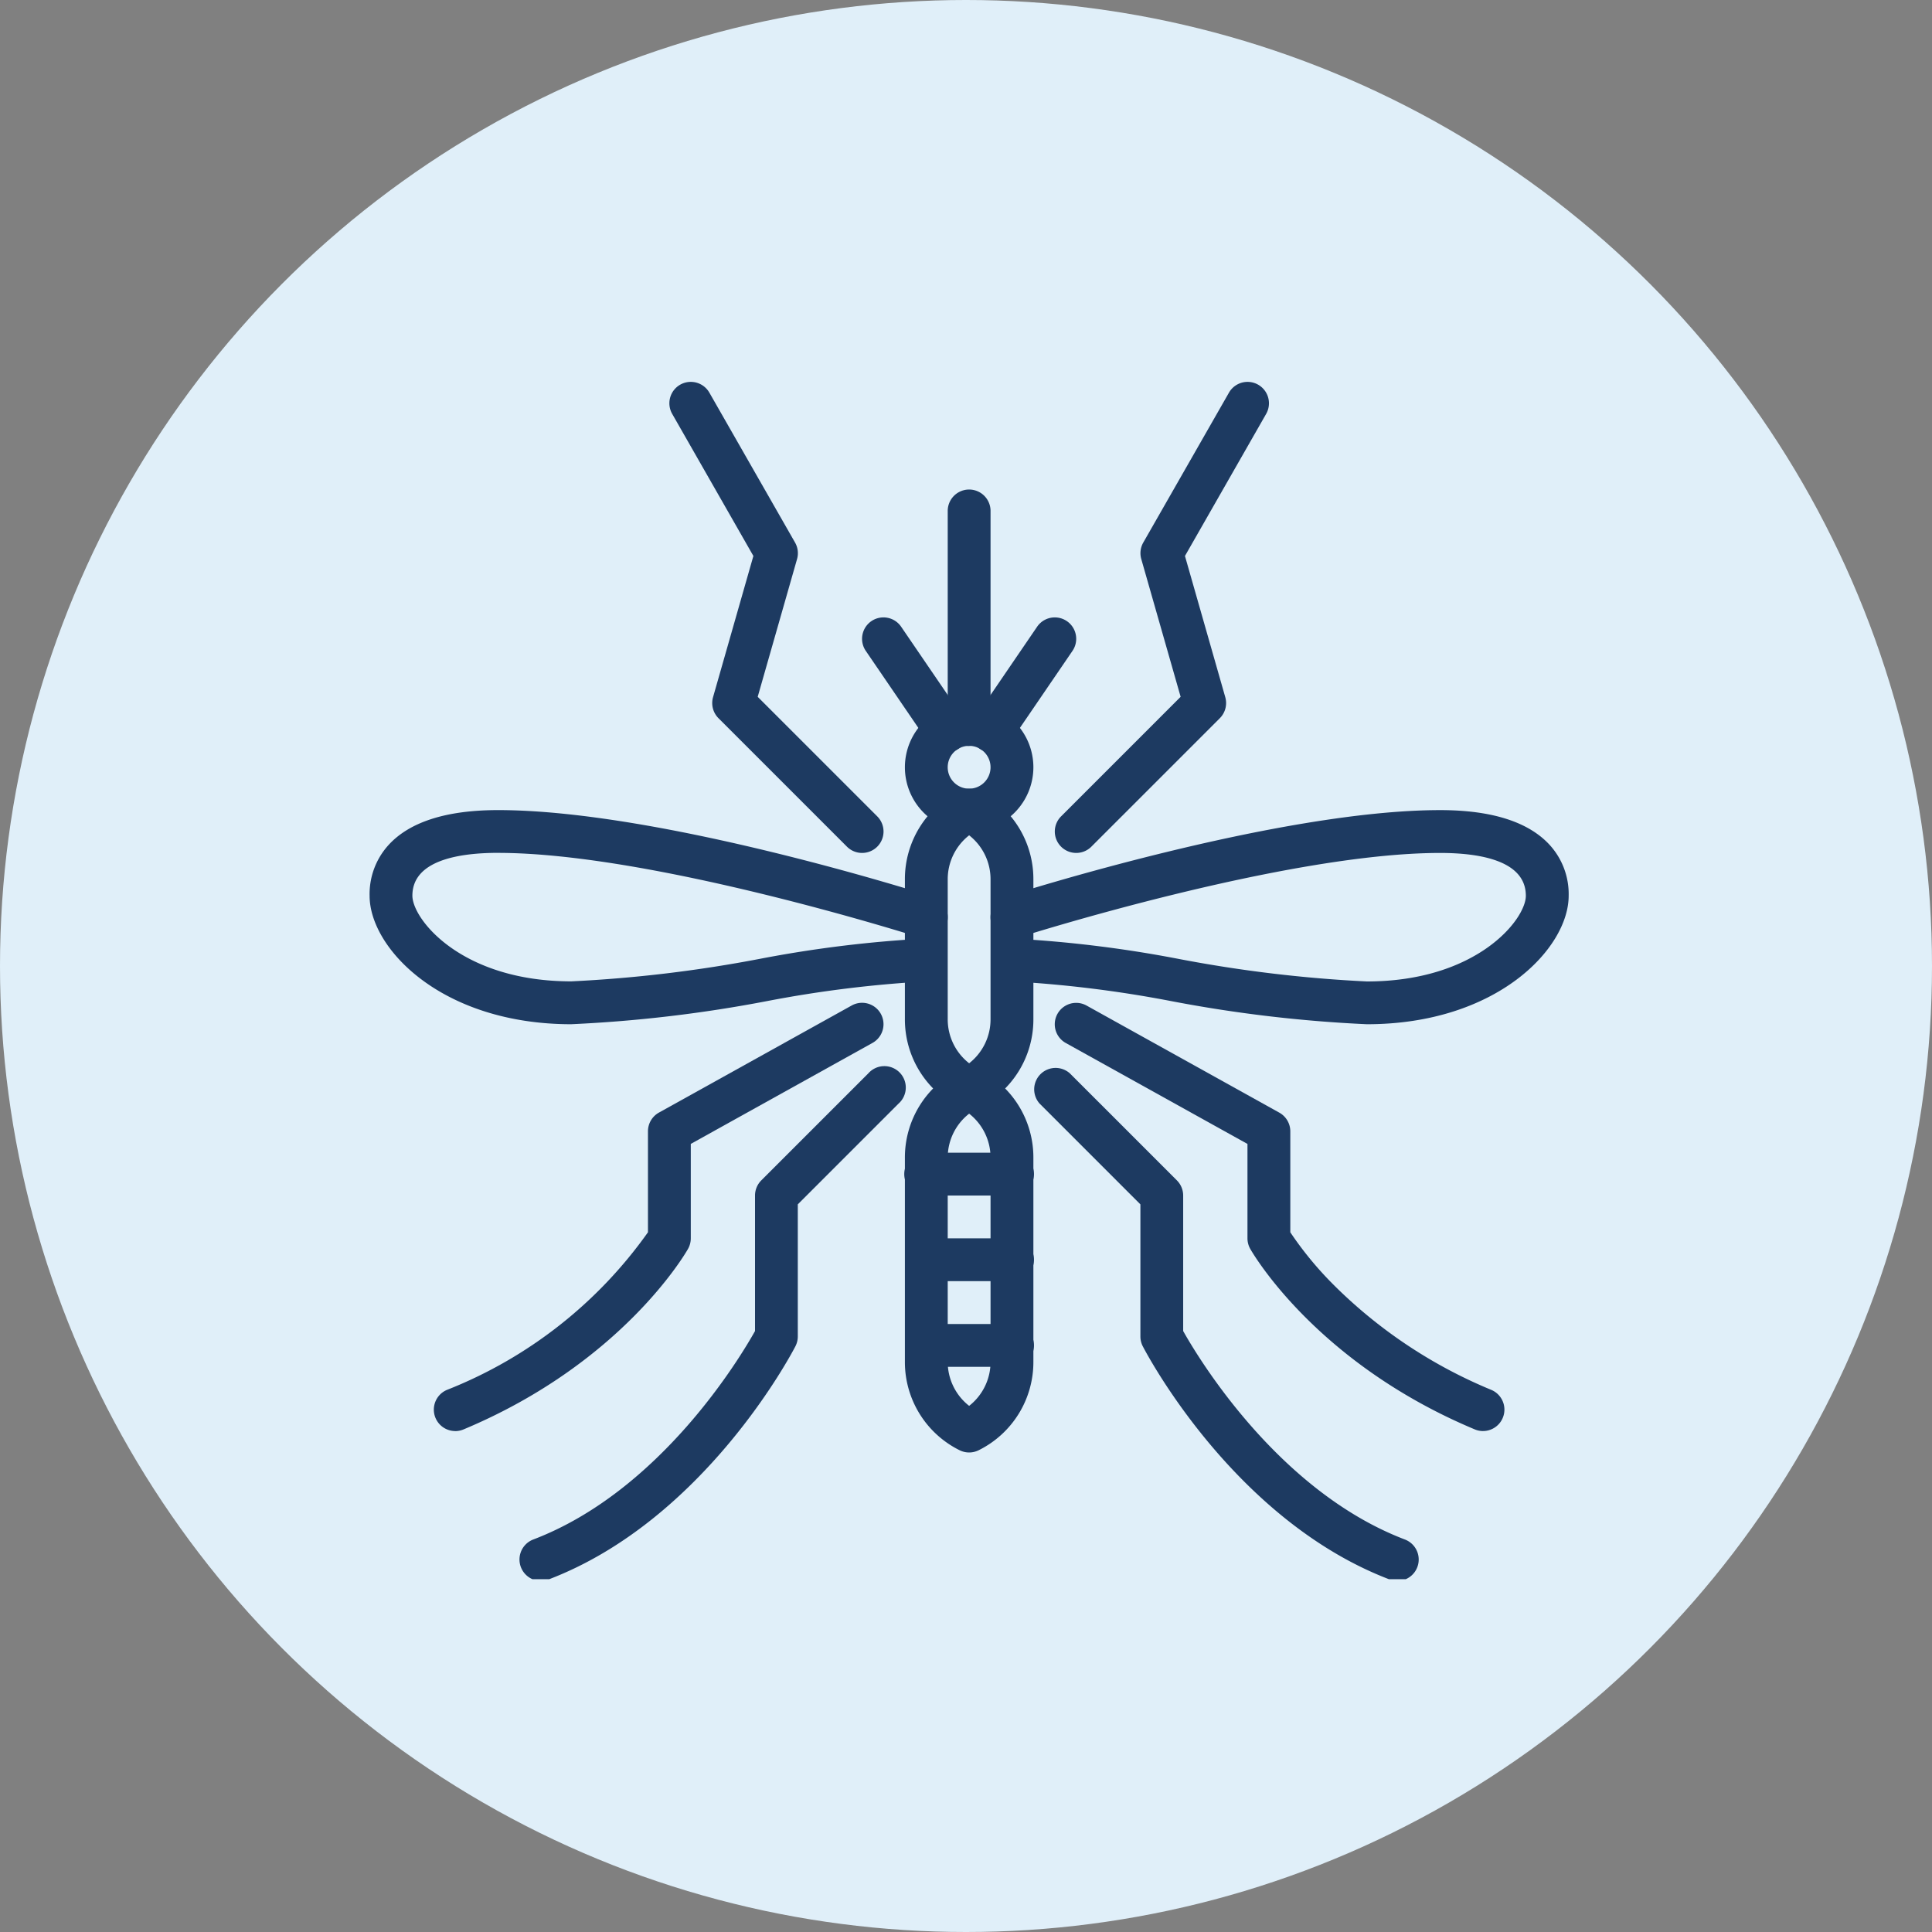
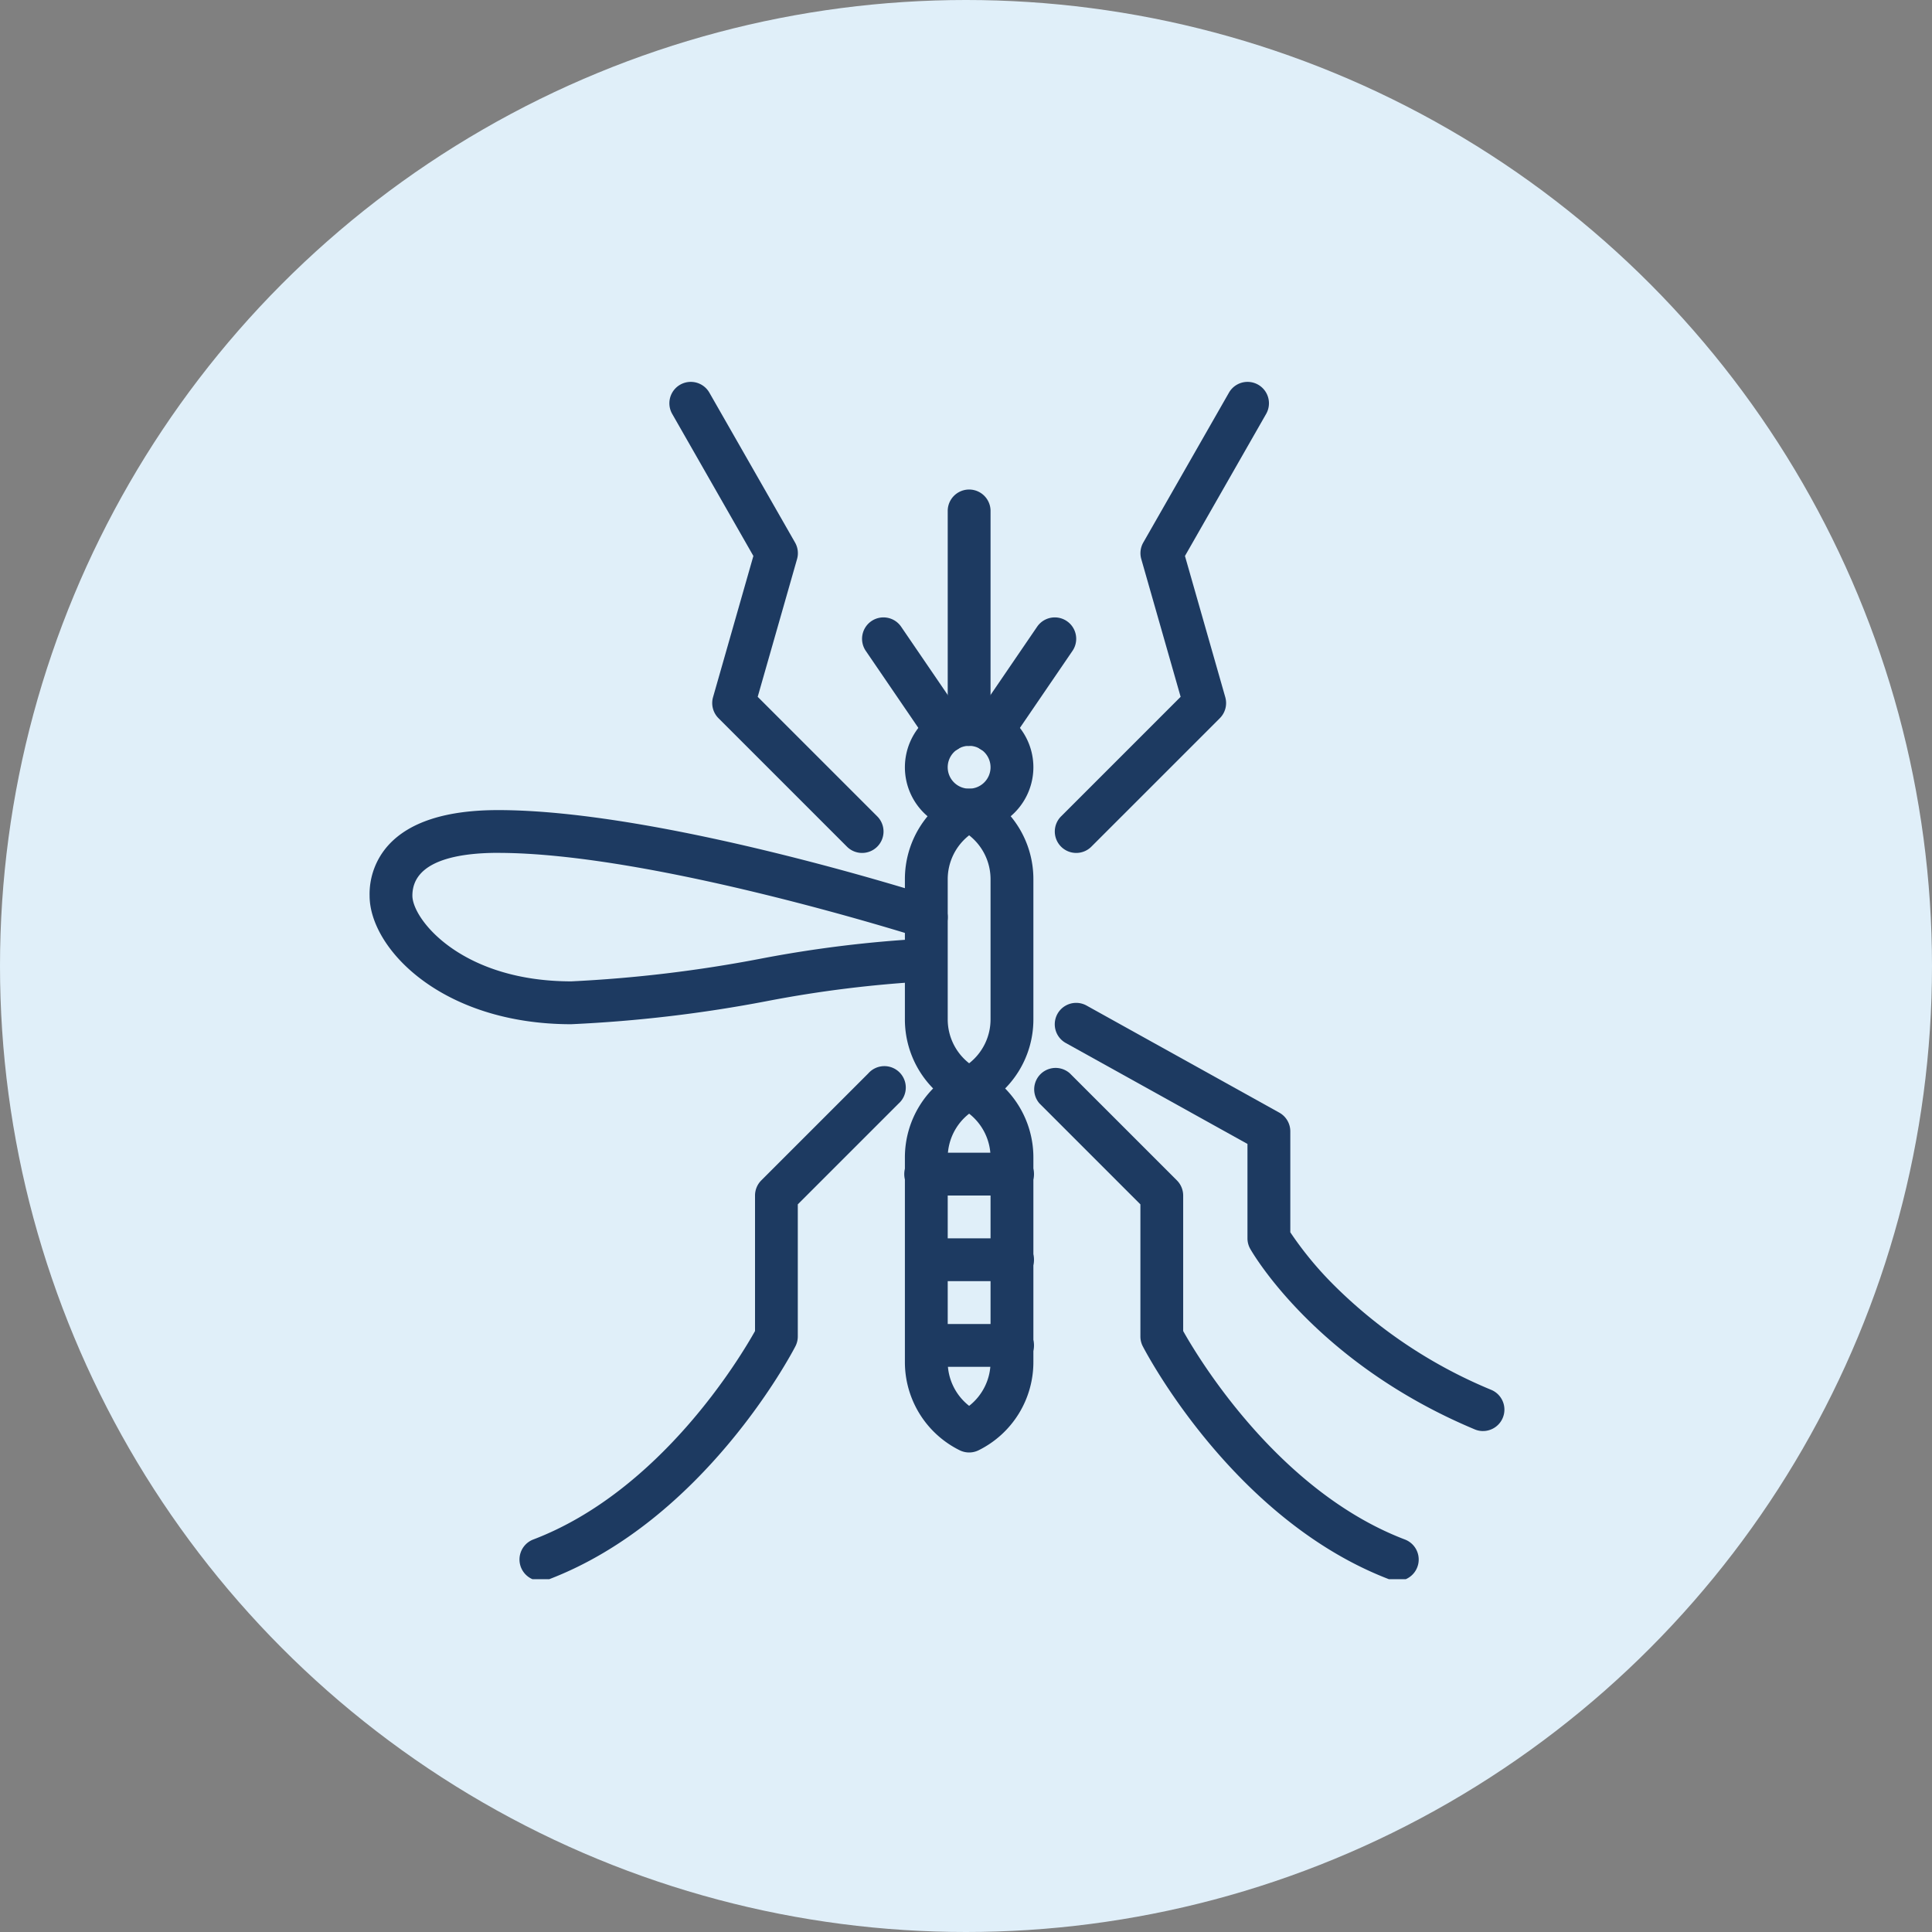
<svg xmlns="http://www.w3.org/2000/svg" width="115" height="115" viewBox="0 0 115 115">
  <rect x="0" y="0" width="115" height="115" fill="#808080" stroke="none" />
  <defs>
    <clipPath id="clip-path">
      <rect id="Rectangle_30" data-name="Rectangle 30" width="72" height="72" transform="translate(0 0.001)" fill="#1d3a61" />
    </clipPath>
  </defs>
  <g id="Group_1904" data-name="Group 1904" transform="translate(-711 -2023)">
    <circle id="Ellipse_85" data-name="Ellipse 85" cx="57.5" cy="57.5" r="57.5" transform="translate(711 2023)" fill="#e0eff9" />
    <g id="Group_1866" data-name="Group 1866" transform="translate(733 2045.91)">
      <g id="Group_50" data-name="Group 50" transform="translate(0 -0.911)" clip-path="url(#clip-path)">
        <path id="Path_65" data-name="Path 65" d="M128.824,82.648a3.824,3.824,0,1,1,3.824-3.824,3.828,3.828,0,0,1-3.824,3.824m0-5.1a1.275,1.275,0,1,0,1.274,1.275,1.276,1.276,0,0,0-1.274-1.275" transform="translate(-93.137 -55.152)" fill="#1d3a61" />
        <path id="Path_66" data-name="Path 66" d="M136.275,40.3A1.275,1.275,0,0,1,135,39.021V26.276a1.275,1.275,0,0,1,2.549,0V39.021a1.275,1.275,0,0,1-1.275,1.275" transform="translate(-100.588 -17.897)" fill="#1d3a61" />
        <path id="Path_67" data-name="Path 67" d="M141.567,63.042a1.275,1.275,0,0,1-1.051-1.993l3.749-5.492a1.274,1.274,0,0,1,2.105,1.437l-3.749,5.492a1.273,1.273,0,0,1-1.054.556" transform="translate(-104.532 -40.25)" fill="#1d3a61" />
        <path id="Path_68" data-name="Path 68" d="M120.024,63.042a1.273,1.273,0,0,1-1.054-.556l-3.749-5.492a1.274,1.274,0,0,1,2.105-1.437l3.749,5.492a1.275,1.275,0,0,1-1.051,1.993" transform="translate(-85.686 -40.25)" fill="#1d3a61" />
        <path id="Path_69" data-name="Path 69" d="M161.275,28.04a1.275,1.275,0,0,1-.9-2.176l7.117-7.117-2.343-8.2a1.275,1.275,0,0,1,.119-.982l5.1-8.922a1.274,1.274,0,1,1,2.213,1.265l-4.832,8.456,2.4,8.405a1.275,1.275,0,0,1-.324,1.251l-7.647,7.647a1.271,1.271,0,0,1-.9.373" transform="translate(-119.216 0.731)" fill="#1d3a61" />
        <path id="Path_70" data-name="Path 70" d="M81.47,28.04a1.271,1.271,0,0,1-.9-.373l-7.647-7.647a1.275,1.275,0,0,1-.324-1.251L75,10.363,70.168,1.907A1.274,1.274,0,1,1,72.381.643l5.1,8.922a1.275,1.275,0,0,1,.119.982l-2.343,8.2,7.117,7.117a1.275,1.275,0,0,1-.9,2.176" transform="translate(-52.156 0.731)" fill="#1d3a61" />
        <path id="Path_71" data-name="Path 71" d="M128.824,114.119a1.274,1.274,0,0,1-.57-.135A5.854,5.854,0,0,1,125,108.721V100.4a5.853,5.853,0,0,1,3.254-5.264,1.272,1.272,0,0,1,1.14,0,5.853,5.853,0,0,1,3.254,5.264v8.321a5.854,5.854,0,0,1-3.254,5.264,1.274,1.274,0,0,1-.57.135m0-16.344a3.316,3.316,0,0,0-1.275,2.624v8.321a3.315,3.315,0,0,0,1.275,2.624,3.315,3.315,0,0,0,1.274-2.624V100.4a3.316,3.316,0,0,0-1.274-2.624" transform="translate(-93.137 -70.054)" fill="#1d3a61" />
        <path id="Path_72" data-name="Path 72" d="M128.824,182.943a1.274,1.274,0,0,1-.57-.135A5.854,5.854,0,0,1,125,177.544V165.4a5.853,5.853,0,0,1,3.254-5.264,1.272,1.272,0,0,1,1.14,0,5.853,5.853,0,0,1,3.254,5.264v12.144a5.854,5.854,0,0,1-3.254,5.264,1.274,1.274,0,0,1-.57.135m0-20.167a3.316,3.316,0,0,0-1.275,2.624v12.144a3.315,3.315,0,0,0,1.275,2.624,3.315,3.315,0,0,0,1.274-2.624V165.4a3.316,3.316,0,0,0-1.274-2.624" transform="translate(-93.137 -118.485)" fill="#1d3a61" />
        <path id="Path_73" data-name="Path 73" d="M131.373,182.55h-5.1a1.275,1.275,0,1,1,0-2.549h5.1a1.275,1.275,0,1,1,0,2.549" transform="translate(-93.137 -133.387)" fill="#1d3a61" />
        <path id="Path_74" data-name="Path 74" d="M131.373,202.55h-5.1a1.275,1.275,0,0,1,0-2.549h5.1a1.275,1.275,0,1,1,0,2.549" transform="translate(-93.137 -148.289)" fill="#1d3a61" />
        <path id="Path_75" data-name="Path 75" d="M131.373,222.55h-5.1a1.275,1.275,0,0,1,0-2.549h5.1a1.275,1.275,0,1,1,0,2.549" transform="translate(-93.137 -163.191)" fill="#1d3a61" />
        <path id="Path_76" data-name="Path 76" d="M176.666,190.59a1.272,1.272,0,0,1-.453-.084c-9.27-3.531-14.481-13.461-14.7-13.882a1.274,1.274,0,0,1-.142-.585v-7.863l-6-6a1.275,1.275,0,0,1,1.8-1.8l6.373,6.373a1.275,1.275,0,0,1,.373.9v8.066c.865,1.544,5.636,9.529,13.2,12.41a1.275,1.275,0,0,1-.454,2.466" transform="translate(-115.49 -118.486)" fill="#1d3a61" />
        <path id="Path_77" data-name="Path 77" d="M36.274,190.59a1.275,1.275,0,0,1-.454-2.466c7.582-2.888,12.335-10.864,13.2-12.409v-8.067a1.275,1.275,0,0,1,.373-.9l6.373-6.373a1.275,1.275,0,1,1,1.8,1.8l-6,6v7.863a1.274,1.274,0,0,1-.142.585c-.217.421-5.428,10.351-14.7,13.882a1.273,1.273,0,0,1-.453.084" transform="translate(-26.078 -118.486)" fill="#1d3a61" />
        <path id="Path_78" data-name="Path 78" d="M185.489,170.491a1.27,1.27,0,0,1-.492-.1c-9.428-3.946-13.205-10.468-13.362-10.744a1.274,1.274,0,0,1-.166-.628V153.4l-10.815-6.008a1.274,1.274,0,1,1,1.238-2.228l11.471,6.373a1.274,1.274,0,0,1,.656,1.114v6.009a20.767,20.767,0,0,0,2.651,3.2,28.9,28.9,0,0,0,9.311,6.179,1.275,1.275,0,0,1-.493,2.451" transform="translate(-119.215 -107.308)" fill="#1d3a61" />
-         <path id="Path_79" data-name="Path 79" d="M16.274,170.492a1.275,1.275,0,0,1-.493-2.451,26.634,26.634,0,0,0,11.963-9.382v-6.011a1.274,1.274,0,0,1,.656-1.114l11.471-6.373a1.274,1.274,0,1,1,1.238,2.228L30.293,153.4v5.623a1.274,1.274,0,0,1-.166.628c-.156.276-3.934,6.8-13.362,10.744a1.271,1.271,0,0,1-.492.1" transform="translate(-11.175 -107.309)" fill="#1d3a61" />
-         <path id="Path_80" data-name="Path 80" d="M167.4,112.746a81.41,81.41,0,0,1-11.64-1.375,70.867,70.867,0,0,0-9.486-1.174,1.275,1.275,0,0,1-.021-2.549,1.274,1.274,0,0,1-.368-2.488c.658-.211,16.232-5.159,25.879-5.159,3.067,0,5.259.7,6.517,2.073a4.34,4.34,0,0,1,1.13,3.025c0,3.125-4.277,7.647-12.011,7.647m-21.1-5.1a72.355,72.355,0,0,1,9.869,1.207A79.957,79.957,0,0,0,167.4,110.2c6.552,0,9.462-3.694,9.462-5.1,0-2.107-2.772-2.549-5.1-2.549-9.248,0-24.944,4.987-25.1,5.037a1.258,1.258,0,0,1-.361.061" transform="translate(-108.038 -73.779)" fill="#1d3a61" />
        <path id="Path_81" data-name="Path 81" d="M12.011,112.746C4.277,112.746,0,108.224,0,105.1a4.338,4.338,0,0,1,1.13-3.025C2.388,100.7,4.58,100,7.647,100c9.647,0,25.22,4.948,25.879,5.159a1.274,1.274,0,0,1-.368,2.488,1.275,1.275,0,0,1-.021,2.549,70.87,70.87,0,0,0-9.486,1.174,81.4,81.4,0,0,1-11.64,1.375m-4.364-10.2c-2.326,0-5.1.442-5.1,2.549,0,1.4,2.909,5.1,9.462,5.1a79.953,79.953,0,0,0,11.23-1.342,72.358,72.358,0,0,1,9.869-1.207,1.258,1.258,0,0,1-.361-.061c-.158-.05-15.854-5.037-25.1-5.037" transform="translate(0 -73.779)" fill="#1d3a61" />
      </g>
    </g>
  </g>
</svg>